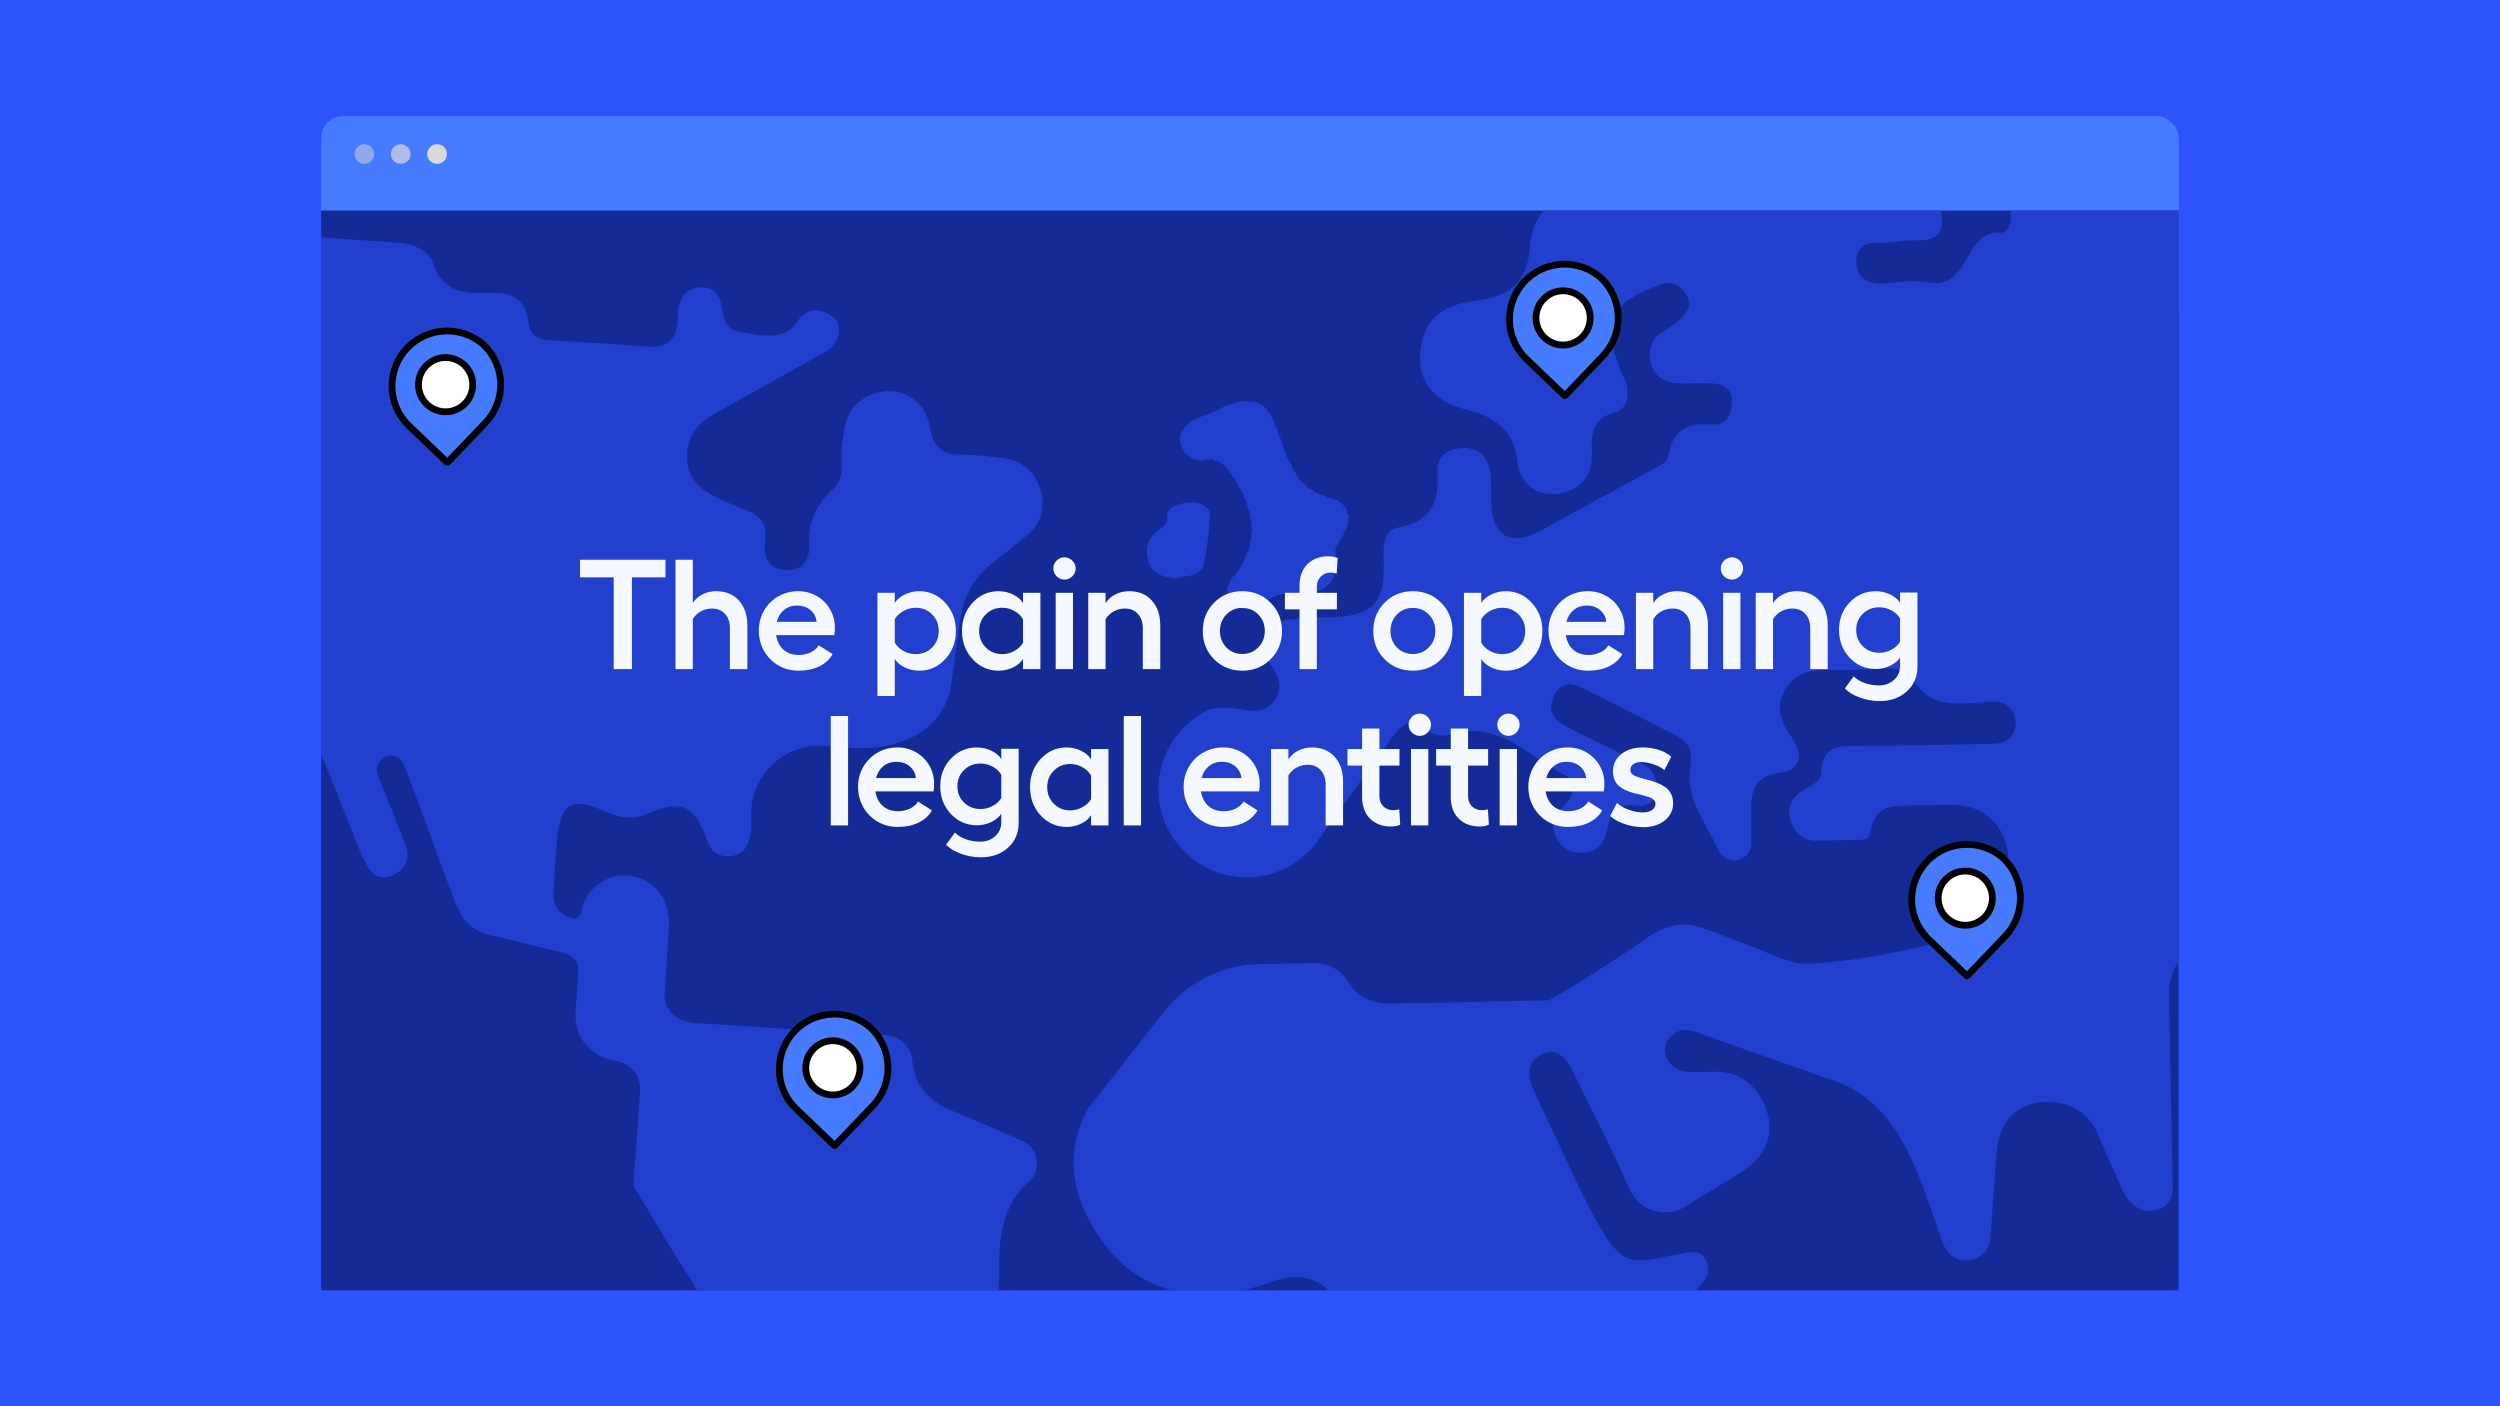
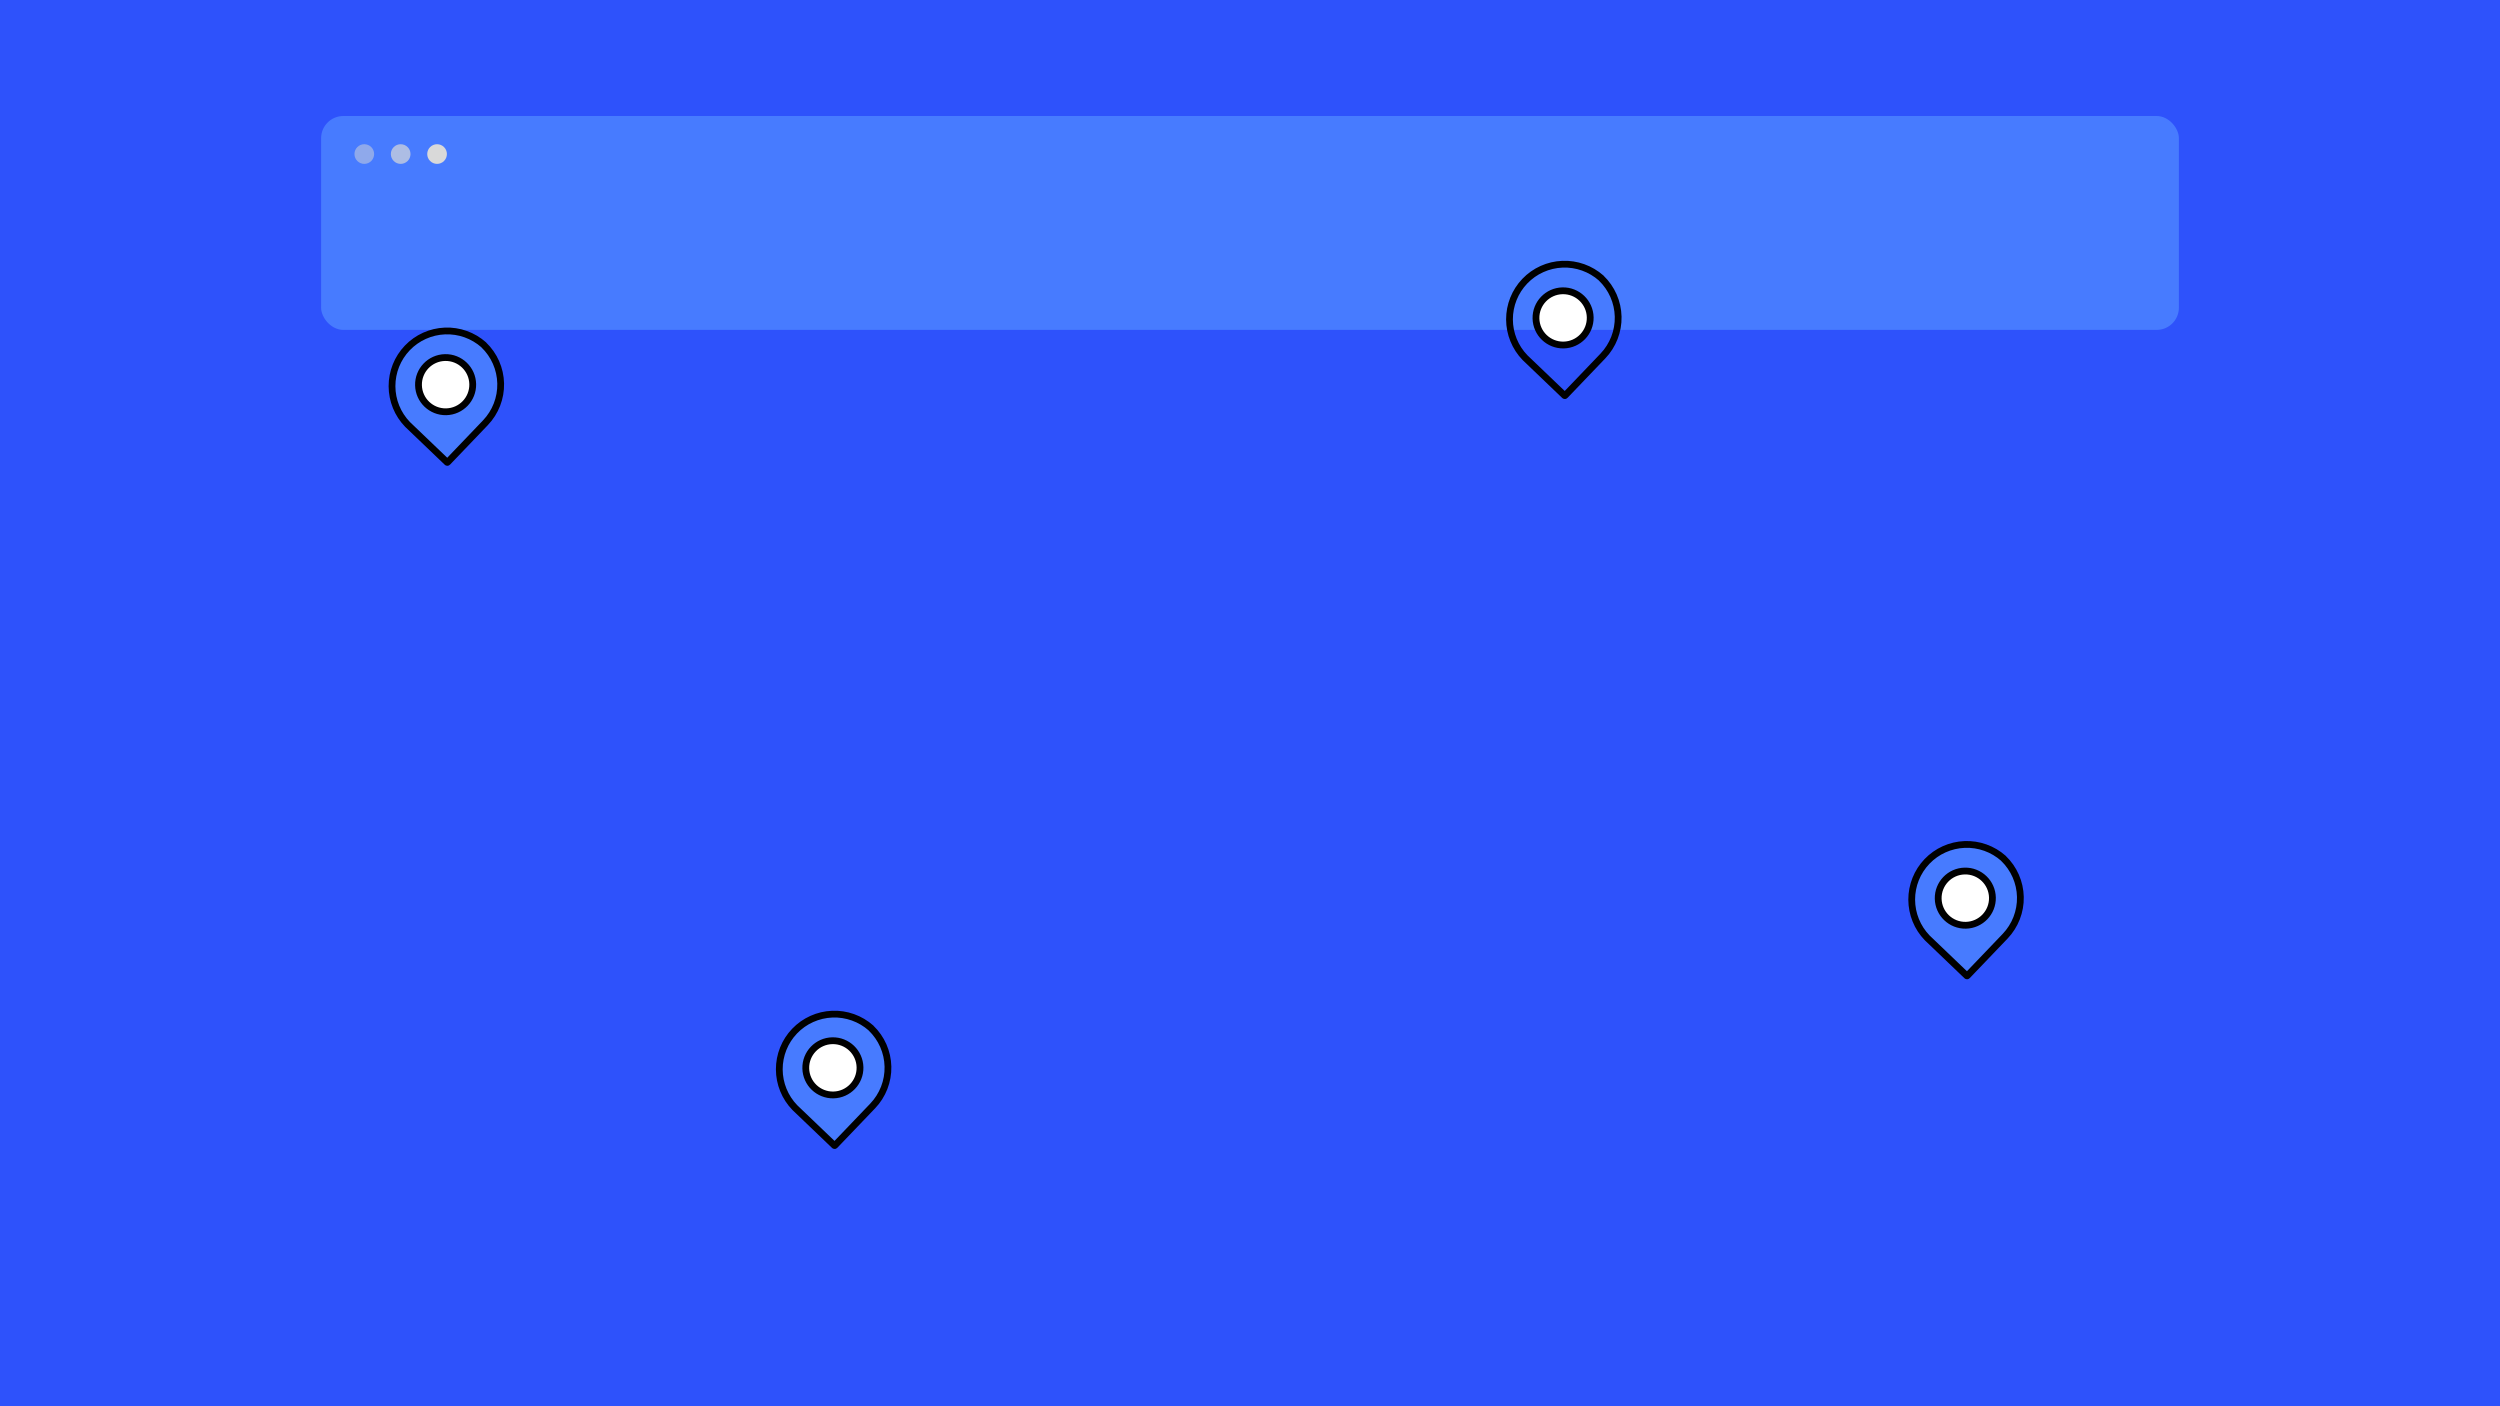
<svg xmlns="http://www.w3.org/2000/svg" width="1920" height="1080" viewBox="0 0 1920 1080" fill="none">
  <rect width="1920" height="1080" fill="#2E52FB" />
  <rect x="246.616" y="89.09" width="1426.77" height="164.268" rx="17.069" fill="#477BFF" />
  <ellipse opacity="0.5" cx="279.778" cy="118.308" rx="7.553" ry="7.554" fill="#D9D9D9" />
  <ellipse opacity="0.7" cx="307.724" cy="118.308" rx="7.553" ry="7.554" fill="#D9D9D9" />
  <ellipse cx="335.67" cy="118.308" rx="7.553" ry="7.554" fill="#D9D9D9" />
  <g clip-path="url(#clip0_9983_6406)">
    <rect width="1426.49" height="829.245" transform="translate(246.616 161.664)" fill="#132A97" />
    <path d="M786.505 876.711C786.387 876.658 786.308 876.593 786.216 876.553C785.521 876.265 784.825 875.976 784.143 875.674C783.985 875.609 783.828 875.582 783.657 875.517C766.572 868.26 749.696 860.505 732.493 853.589C715.421 846.739 703.243 835.953 700.986 817.056C700.973 816.768 700.881 816.531 700.842 816.269C700.789 805.154 692.155 795.811 680.883 795.09L535.578 785.746C515.619 784.46 511.105 772.965 510.239 765.879L513.874 709.308L513.742 705.096C513.637 704.689 513.48 704.361 513.375 703.981C512.246 687.236 499.032 673.484 481.842 672.382C468.273 671.516 456.148 678.786 450.007 689.94C449.167 691.042 448.485 692.249 448.13 693.666C448.012 694.113 447.92 694.506 447.815 694.913C447.238 696.54 446.805 698.22 446.464 699.965C444.85 704.965 442.461 707.156 434.509 703.259C423.88 698.023 424.838 689.402 425.35 680.452C426.006 668.799 426.675 657.12 427.764 645.468C430.467 616.585 439.207 611.468 465.649 623.553C476.383 628.461 486.75 629.642 497.825 624.8C523.335 613.62 533.807 618.554 543.346 646.006C545.827 653.105 550.196 657.16 557.965 657.553C566.376 657.987 572.268 654.207 574.827 646.583C576.586 641.374 577.557 635.468 577.084 630.049C577.058 629.786 577.045 629.537 577.019 629.275C574.473 596.994 601.662 570.211 633.917 572.861L648.195 574.042C687.168 577.257 720.145 565.093 729.737 530.857L737.703 474.247C739.947 458.316 748.161 443.829 760.693 433.725L789.694 410.34C800.401 400.958 803.039 388.137 798.866 375.422C794.719 362.654 785.022 353.809 770.902 351.972C759.893 350.542 748.738 349.137 737.65 349.151C722.69 349.151 716.523 342.563 714.082 327.722C709.975 302.855 684.019 293 662.669 306.463C648.864 315.177 648.509 329.27 646.541 342.996C644.993 353.783 649.415 366.643 640.413 374.91C627.304 386.943 620.388 400.367 621.346 418.384C621.963 429.801 616.78 438.409 603.841 437.792C589.918 437.136 585.863 427.045 587.608 415.458C589.616 402.1 583.554 395.656 572.308 391.483C566.035 389.148 559.881 386.458 553.818 383.636C540.263 377.364 528.426 369.95 527.691 352.444C526.917 334.034 537.048 323.942 551.902 315.912C578.816 301.346 605.258 285.927 632.12 271.256C639.731 267.083 644.389 260.981 644.35 252.885C644.31 245.484 638.261 241.101 631.464 239.106C622.671 236.534 616.228 240.681 611.649 247.846C602.135 262.7 583.239 256.979 568.345 254.984C557.899 253.593 555.419 245.077 554.172 235.366C553.031 226.272 547.152 219.764 537.048 220.708C527.613 221.601 522.285 227.847 520.96 237.19C520.487 240.497 520.828 243.883 520.527 247.216C519.28 260.679 512.207 267.214 498.337 266.23C472.787 264.419 447.238 262.595 421.662 261.401C412.818 260.981 406.939 256.467 406.178 249C404.17 229.527 393.502 224.356 375.458 224.908C357.887 225.459 340.343 225.301 332.758 202.468C329.176 191.642 316.329 186.905 303.653 186.144C275.387 184.477 247.134 182.299 218.869 180.318C196.403 178.966 173.924 177.601 151.433 176.25C132.064 175.095 112.669 174.216 93.34 172.667C79.168 171.526 64.877 173.507 57.791 185.908C49.957 199.621 40.968 204.03 25.759 202.691C15.589 201.786 7.349 207.875 7.716 219.934C8.057 230.616 14.71 235.524 24.88 236.363C31.533 236.915 38.435 236.587 44.761 238.371C53.907 240.956 61.242 246.625 58.644 257.609C56.282 267.582 48.395 273.027 38.698 271.348C22.794 268.579 6.85 271.374 -8.95 269.235C-9.422 277.174 -9.881 285.126 -10.354 293.065C-4.829 293.407 0.695 293.643 6.207 294.115C17.269 295.047 23.017 301.818 20.917 312.08C19.093 320.885 13.713 328.417 2.178 326.921C-2.716 326.291 -7.782 326.724 -12.755 326.685C-13.149 334.401 -13.529 342.104 -13.936 349.82C-6.784 363.756 4.383 362.601 15.917 357.09C48.592 341.5 81.044 325.465 113.64 309.718C140.029 296.963 166.943 303.747 193.437 308.917C203.384 310.846 208.121 320.832 210.864 329.887C221.519 364.911 231.781 400.079 241.557 435.365C244.654 446.558 239.103 456.492 231.899 464.444C217.241 480.611 214.446 498.326 222.372 518.194C240.481 563.623 258.616 609.066 276.791 654.457C278.038 657.553 279.875 660.401 281.292 663.419C285.911 673.314 293.509 676.778 303.088 671.542C311.683 666.844 315.318 658.839 311.552 649.063C305.149 632.463 298.469 615.982 291.737 599.5C291.147 598.056 290.465 596.587 290.005 595.143C289.323 593.319 289.087 591.312 289.493 589.199C290.451 584.317 294.769 580.604 299.729 580.42C304.965 580.236 309.256 583.674 310.594 588.307C310.594 588.333 310.621 588.346 310.621 588.372C321.827 617.412 337.692 661.516 348.689 690.648C353.938 704.545 360.013 714.439 377.676 718.441C395.824 722.562 408.96 726.341 424.733 729.805C434.378 731.905 443.813 733.69 444.18 744.49L442.028 778.044C440.834 796.533 454.455 812.529 472.682 814.576L472.63 814.642C472.63 814.642 492.615 817.332 491.539 838.433C489.886 862.421 488.167 886.422 486.448 910.409C501 934.502 514.963 958.975 530.382 982.504C537.651 993.592 540.722 1004.52 538.767 1017.33C529.739 1077.06 521.288 1136.92 511.42 1196.53C509.084 1210.52 509.136 1223.01 513.952 1236.33C524.148 1258.22 540.355 1268.94 563.909 1291.33L570.733 1297.94C570.799 1298.01 570.864 1298.07 570.943 1298.12L597.857 1324.21C603.71 1329.88 613.066 1329.74 618.735 1323.88C624.404 1318.03 624.259 1308.67 618.394 1303.01L584.774 1270.44C574.643 1260.34 571.389 1251.41 584.288 1240.74C592.031 1234.11 588.133 1223.61 581.113 1216C572.793 1206.99 574.84 1197.93 581.611 1189C589.052 1179.18 596.886 1169.63 603.605 1159.33C612.777 1145.27 622.435 1135.69 641.975 1139.25C656.567 1141.9 662.931 1130.59 654.388 1118.37C644.822 1104.7 651.226 1099.79 663.259 1095.61C672.681 1092.33 680.594 1088.87 691.367 1084.39C713.019 1076.11 714.069 1070.1 715.04 1053.39C716.864 1022.17 718.255 1021.24 749.342 1012.21C759.512 1009.26 765.443 1002.94 766.611 992.398C767.123 987.74 767.74 983.029 767.543 978.37C766.467 951.469 769.971 926.852 788.093 909.281C789.47 908.336 790.704 907.207 791.806 905.935C794.418 902.903 796.097 899.045 796.373 894.741C796.871 887.078 792.764 880.241 786.465 876.763L786.505 876.711Z" fill="#2240CD" />
    <path d="M2211.26 251.203C2162.95 252.135 2185.66 215.996 2172.13 204.488C2170.62 203.215 2169.16 202.007 2167.74 200.813C2154.04 192.048 2134.36 195.328 2119.2 195.617C2104.06 195.906 2091.18 194.515 2082.45 203.582C2073.71 212.65 2031.82 210.485 2019.96 210.721C2008.11 210.944 1980.43 211.482 1956.71 211.941C1933 212.4 1916.49 212.059 1918.13 193.557C1919.73 175.067 1899.8 166.236 1888.6 167.102C1876.66 168.02 1866.49 173.755 1858.79 180.303C1857.44 181.615 1856.01 182.875 1854.51 184.082C1854.42 184.174 1854.35 184.24 1854.35 184.24V184.214C1849.8 187.901 1844.75 191.208 1839.99 194.698C1833.28 199.606 1825.5 198.412 1819.79 191.313C1813.92 184.004 1815.59 177.036 1821.48 170.907C1826.73 165.475 1832.72 160.751 1838.21 155.541C1856.68 138.009 1856.47 131.566 1836.98 114.074C1822.17 114.704 1807.32 115.321 1792.51 115.924C1787.69 119.415 1786.67 124.848 1784.65 130.005C1773.53 158.454 1740.07 164.451 1719.43 141.946C1699.04 119.691 1689.55 121.029 1676.22 148.534C1672.9 155.37 1667.35 156.289 1660.92 156.512C1641.04 157.181 1621.16 157.588 1601.32 158.861C1593.46 159.36 1588.51 155.672 1583.15 151.079C1565.11 135.582 1548.94 140.752 1544.32 163.336C1544.04 164.674 1544.21 166.091 1544.26 167.469C1544.43 173.033 1540.78 179.056 1536.98 178.702C1507.82 176.051 1513.32 222.439 1481.8 216.823C1470.52 214.815 1458.44 217.033 1446.75 217.689C1434.49 218.371 1425.76 213.595 1425.62 200.853C1425.48 188.386 1434.32 185.736 1445.57 186.379C1453.7 186.851 1461.97 184.476 1470.16 184.62C1481.6 184.843 1491.61 183.78 1491.45 169.11C1491.28 152.851 1479.36 153.231 1467.93 153.441C1439.69 153.979 1411.46 154.701 1383.23 155.095C1355.14 155.475 1349.58 151.119 1341.12 123.378C1301.89 124.323 1262.64 125.255 1223.42 126.199C1216.37 134.716 1207.66 141.316 1199.1 148.232C1186.14 158.743 1176.28 170.527 1174.98 189.515C1173.1 216.744 1159.97 227.767 1132.64 231.152C1105.63 234.499 1092.77 246.742 1090.67 271.123C1088.82 292.631 1101.35 308.706 1126 314.572C1148.01 319.821 1162.61 330.161 1165.43 355.107C1167.24 371.182 1179.35 381.142 1196.17 379.226C1213.35 377.284 1223.29 365.723 1222.56 348.283C1221.93 333.127 1222.73 321.408 1240.69 316.514C1249.16 314.204 1251.35 304.585 1249.19 295.649C1248.39 292.342 1246.62 289.245 1245.29 286.057C1229.27 247.319 1236.29 232.425 1276.14 218.292C1283.6 215.655 1288.28 218.358 1292.58 222.872C1297.93 228.515 1298.84 235.601 1293.7 241.624C1289.78 246.23 1284.68 250.232 1279.4 253.198C1268.68 259.221 1264.78 268.459 1267.97 279.39C1271.27 290.715 1280.79 294.862 1292.36 294.481C1299.96 294.232 1307.57 294.061 1315.14 294.455C1324.85 294.98 1331.15 300.124 1330.11 310.254C1329.22 318.876 1325.42 327.051 1314.7 326.041C1296.1 324.295 1284.28 330.266 1281.29 350.304C1280.47 355.684 1273.85 357.928 1268.92 360.618C1239.88 376.431 1210.98 392.506 1181.9 408.266C1160.82 419.682 1146.62 411.796 1145.31 388.149C1144.8 379.173 1145.9 369.948 1144.25 361.209C1142.1 349.753 1134.53 343.087 1122.08 344.163C1110.85 345.147 1103.18 351.301 1103.95 362.705C1105.51 385.944 1098.75 400.76 1073.31 405.261C1062.92 407.111 1062.17 419.026 1062.59 429.471C1063.95 464.115 1054.61 473.445 1019.72 474.127C1010.05 474.311 1000.32 474.573 990.743 475.728C971.177 478.077 963.907 493.023 974.93 509.151C981.203 518.349 986.058 527.037 979.169 537.469C978.185 538.965 977.109 540.185 975.993 541.222C969.156 547.534 960.115 545.933 951.074 544.424C941.796 542.888 934.277 543.111 928.28 545.119C925.551 546.405 922.926 547.888 920.407 549.515C900.894 562.218 888.388 584.683 889.74 609.865C891.59 644.613 920.079 672.59 954.853 673.771C977.515 674.546 997.685 664.205 1010.49 647.868C1010.56 647.776 1010.64 647.671 1010.72 647.579C1011.63 646.28 1012.66 644.85 1013.77 643.301C1030.63 619.786 1066.96 569.409 1066.96 569.409C1075.54 557.494 1081.67 550.119 1094.99 560.053C1101.17 564.659 1107.72 566.102 1114.45 564.042C1151.91 552.533 1174.85 582.4 1203.18 595.942C1211.83 600.089 1208.55 611.729 1200.82 619.077C1193.8 625.77 1190.61 633.564 1195.24 643.196C1199.36 651.778 1206.87 655.321 1215.46 654.98C1225.57 654.573 1232.09 647.92 1234.12 638.275C1236.87 625.218 1241.64 616.453 1257.5 618.802C1264.96 619.917 1271.4 615.154 1272.19 607.267C1273.15 597.74 1269.4 589.958 1259.83 585.549C1242.3 577.492 1224.78 569.317 1207.6 560.486C1197.72 555.407 1186.79 549.45 1193.21 535.199C1200.03 520.003 1211.28 526.315 1221.15 531.196C1243.4 542.206 1265.3 553.911 1287.48 565.105C1297.48 570.157 1299.67 576.429 1298.1 588.358C1294.89 612.503 1305.62 624.497 1319.92 652.854H1319.94C1321.98 657.605 1326.73 660.898 1332.2 660.793C1339.43 660.649 1345.18 654.691 1345.03 647.474L1344.97 617.083C1345.82 604.629 1349.9 595.982 1365.89 593.725C1382.41 591.376 1385.77 581.048 1376.33 566.876C1368.62 555.328 1362.83 543.82 1370.52 530.461C1378.33 516.932 1391.09 513.822 1405.96 514.492C1418.97 515.069 1432.06 514.255 1445.05 513.363C1454.65 512.72 1464.76 514.177 1469.34 521.932C1481.74 542.915 1500.63 540.749 1520.06 539.529C1527.44 539.07 1535.59 536.878 1542 542.442C1546.92 546.72 1549.13 552.586 1547.53 559.344C1545.35 568.438 1538.43 571.089 1530.31 571.259C1495.27 571.968 1460.22 572.926 1425.2 572.821C1410.36 572.781 1399.11 574.264 1398.72 593.055C1398.56 600.693 1390.2 603.501 1384.53 607.083C1375.66 612.687 1371.88 620.796 1375.1 630.034C1378.2 638.879 1384.22 645.847 1395.04 645.637L1427.65 645.02C1433.36 644.915 1435.93 643.301 1436.8 637.973C1439.25 622.948 1448.22 619.326 1458.61 618.815H1458.7C1459.82 618.762 1460.95 618.749 1462.09 618.749L1500.81 618.001V618.172C1511.18 618.474 1521.29 620.98 1530.56 630.454C1544.34 644.521 1542.26 660.321 1542.38 676.645C1544.47 695.279 1536.88 710.357 1519.63 715.33C1478.36 727.258 1436.21 736.995 1393.39 739.921C1392.41 739.987 1391.41 740.105 1390.43 740.158C1374.48 741.142 1357.76 731.09 1341.57 725.552C1328.63 721.13 1316.23 714.779 1303.06 711.393C1290.33 708.1 1278.64 711.393 1267.85 718.348C1266.92 718.991 1265.99 719.647 1265.04 720.303C1259.37 724.214 1253.6 728.124 1247.92 731.891C1226.41 746.181 1206.66 758.437 1202.96 760.537C1197.74 763.502 1195.16 764.906 1189.28 768.253C1156.37 768.909 1123.46 769.644 1090.56 770.379C1090.47 770.26 1090.42 770.182 1090.42 770.182L1067.69 770.615C1067.69 770.615 1045.97 771.94 1036.42 755.38C1025.52 736.483 1005.79 739.698 1001.19 739.79L998.879 739.83L983.722 740.118L966.886 740.446C941.337 740.932 917.087 751.771 899.686 770.47L896.038 774.394L836.056 850.714C816.28 885.672 823.471 920.525 845.701 952.085C869.99 986.557 904.633 998.459 945.497 992.817C956.992 991.229 968.251 987.292 979.366 983.605C996.136 978.067 1011.16 980.6 1022.96 993.63C1035.21 1007.16 1034.15 1022.13 1025.48 1037.73C1011.65 1062.63 1013.12 1076.14 1030.4 1096.05C1054.01 1123.28 1056.39 1142.15 1033.99 1169.43C1016.88 1190.3 1016.04 1209.06 1027.81 1232.16C1038.76 1253.65 1068.74 1316.93 1077.55 1339.46C1082.97 1355.66 1098.41 1367.2 1116.39 1366.86C1134.55 1366.5 1149.64 1354.14 1154.26 1337.48C1154.27 1337.48 1154.27 1337.46 1154.27 1337.46C1175.3 1297.01 1211.4 1222.72 1232.06 1182.11C1240.32 1165.91 1238.56 1150.02 1228.14 1135.22C1212.37 1112.82 1212.38 1096.01 1229.75 1075.41C1253.81 1046.89 1278.39 1018.83 1302.89 990.691C1308.44 984.3 1314.56 978.224 1310.64 968.816C1306.59 959.039 1297.2 961.625 1288.91 963.147C1248.83 970.535 1245.95 978.867 1213.22 912.822L1179.02 839.875C1173.62 828.865 1170.99 817.37 1182.82 810.546C1195.41 803.263 1203.09 812.528 1208.34 823.446C1223.91 855.766 1236.83 880.016 1251.31 912.809C1259.32 930.971 1279.88 936.246 1295.62 925.879C1312.32 914.869 1322.49 909.922 1339.21 898.913C1355.28 888.297 1362.78 871.841 1357.15 854.034C1351.57 836.411 1338.68 823.157 1317.54 823.052C1311.31 823.013 1305.09 823.524 1298.88 823.301C1290.96 823.052 1283.69 820.808 1280.18 812.764C1277.45 806.518 1278.48 800.508 1283.56 795.652C1290.01 789.511 1297.44 790.22 1304.76 793.487L1403.43 828.261C1460.18 844.927 1473.27 902.876 1492.33 955.168C1492.43 955.431 1492.54 955.615 1492.65 955.851C1495.33 963.107 1502.31 968.225 1510.46 968.068C1520.77 967.871 1528.97 959.341 1528.77 949.014L1533.21 886.827C1535.07 858.207 1552.04 847.499 1568.71 846.515C1586.54 845.452 1599.12 851.252 1608.57 865.398L1629.46 912.678C1629.46 912.678 1636.04 930.196 1651.09 929.908C1666.13 929.619 1668.78 918.675 1668.65 911.668C1668.52 904.66 1665.88 767.675 1665.88 767.675C1665.88 767.675 1663.29 744.252 1680.23 730.67C1680.34 730.604 1702 716.708 1720.49 734.817C1720.51 734.817 1720.52 734.817 1720.55 734.843C1722.09 736.588 1723.79 737.861 1725.6 738.793C1728.52 740.499 1731.36 741.207 1734.06 741.129C1737.29 741.496 1740.71 741.522 1744.24 741.667C1756.19 742.139 1770.65 736.615 1778.27 749.566C1792.09 785.758 1827.41 811.15 1868.33 810.362C1914.11 809.483 1951.67 776.113 1959.47 732.652C1963.15 726.34 1962.9 716.905 1961.98 699.308C1961.46 689.203 1962.94 681.172 1967.93 672.131C1978.02 653.865 1976.18 632.803 1960.15 621.242C1943.05 608.92 1948.02 600.05 1956.39 587.964C1959.66 583.24 1962.34 578.385 1959.23 572.703C1956.29 567.283 1951.15 568.385 1946.42 569.317C1938.06 570.97 1929.07 577.466 1922.3 567.073C1921.12 565.236 1922.95 558.767 1924.72 558.124C1935.12 554.331 1944.95 544.975 1957.27 554.423C1966.43 561.457 1975.28 569.763 1988.12 569.54C2000.7 564.501 2006.36 569.068 2006.35 582.308C2006.33 591.271 2005.76 600.43 2007.38 609.143C2009.65 621.374 2018.8 625.468 2030.59 624.877C2042.54 624.274 2042.96 616.833 2041.95 607.438C2041.55 603.698 2043.37 599.302 2045.26 595.785C2052.07 583.161 2049.75 573.464 2037.1 566.43C2024.64 559.501 2019.36 552.875 2036.11 543.925C2045.75 538.781 2053.99 531.065 2063.17 525.003C2087.33 509.098 2107.37 491.593 2099.39 457.855C2097.7 450.717 2097.84 439.143 2108.96 438.067C2118.77 437.122 2119.91 447.646 2121.42 454.535C2124.87 470.361 2134.66 478.261 2149.44 473.707C2164.96 468.917 2163.53 454.863 2159.18 442.463C2154.37 428.828 2148.53 415.548 2142.6 402.347C2131.19 376.929 2124.09 374.908 2100.66 389.75C2081.27 402.046 2062.5 400.589 2048.16 385.708C2033.84 370.84 2031.99 350.894 2043.46 332.615C2051.36 319.991 2063.03 314.02 2077.82 313.824C2093.59 313.627 2109.36 313.128 2125.14 313.167C2143.38 313.22 2161.22 314.112 2167.68 290.61C2170.03 282.067 2178.83 282.317 2184.36 288.169C2192.53 296.856 2200.67 301.279 2210.43 298.103C2212.39 297.092 2214.32 296.24 2216.21 295.465C2217.03 294.98 2217.87 294.442 2218.72 293.838C2220.29 292.749 2222.1 292.25 2223.97 292.29H2224.01C2235.74 287.146 2259.67 250.259 2211.32 251.19L2211.26 251.203Z" fill="#2240CD" />
    <path d="M927.308 352.956C927.833 352.89 928.384 353.126 928.883 353.1C929.421 353.074 929.946 352.733 930.445 352.746C930.983 352.759 931.494 352.995 931.993 353.061C932.518 353.126 932.925 353.717 933.423 353.835C933.922 353.953 934.473 353.874 934.946 354.045C935.418 354.215 936.022 354.189 936.481 354.412C936.94 354.635 937.229 355.173 937.662 355.462C938.095 355.751 938.357 356.21 938.764 356.525C939.171 356.84 939.84 356.827 940.221 357.181C940.601 357.535 940.798 358.047 941.153 358.428C941.507 358.808 941.953 359.071 942.294 359.477C942.635 359.884 942.557 360.553 942.872 360.973C943.187 361.393 943.934 361.459 944.236 361.879C944.538 362.299 944.472 362.955 944.761 363.388C945.05 363.821 945.798 363.939 946.073 364.372C946.349 364.805 946.087 365.579 946.362 366.026C946.638 366.472 947.609 366.459 947.884 366.892C948.16 367.325 948.121 367.955 948.396 368.401C948.672 368.834 948.842 369.332 949.105 369.765C949.367 370.198 949.787 370.54 950.05 370.973C950.312 371.406 950.273 372.022 950.535 372.455C950.798 372.889 950.968 373.374 951.217 373.82C951.467 374.266 952.057 374.529 952.293 374.975C952.53 375.421 952.832 375.854 953.068 376.3C953.304 376.747 953.711 377.127 953.947 377.573C954.183 378.019 954.209 378.584 954.419 379.043C954.629 379.502 954.865 379.962 955.075 380.421C955.285 380.88 955.233 381.471 955.43 381.943C955.627 382.415 956.099 382.77 956.296 383.229C956.493 383.688 956.847 384.108 957.044 384.581C957.241 385.053 957.49 385.512 957.674 385.985C957.857 386.457 957.359 387.192 957.529 387.664C957.7 388.137 958.067 388.557 958.225 389.029C958.382 389.502 958.172 390.105 958.317 390.591C958.461 391.076 959.432 391.326 959.563 391.811C959.695 392.297 959.695 392.835 959.813 393.333C959.931 393.832 959.655 394.422 959.76 394.908C959.865 395.393 960.219 395.853 960.324 396.351C960.429 396.85 960.036 397.441 960.128 397.939C960.219 398.438 960.862 398.845 960.928 399.356C960.994 399.868 960.994 400.38 961.046 400.879C961.099 401.377 961.046 401.902 961.099 402.401C961.151 402.899 960.967 403.424 960.994 403.936C961.02 404.448 961.427 404.933 961.44 405.445C961.453 405.957 961.663 406.469 961.663 406.981C961.663 407.492 961.322 407.991 961.309 408.503C961.295 409.015 961.085 409.513 961.046 410.012C961.007 410.51 961.046 411.022 960.98 411.534C960.915 412.046 960.679 412.518 960.613 413.017C960.547 413.516 960.639 414.04 960.561 414.539C960.482 415.038 960.403 415.536 960.311 416.035C960.219 416.534 959.852 416.967 959.734 417.465C959.616 417.964 960.167 418.607 960.049 419.106C959.931 419.604 959.419 419.985 959.275 420.484C959.13 420.982 959.419 421.586 959.261 422.071C959.104 422.557 958.448 422.872 958.277 423.357C958.107 423.843 957.647 424.197 957.464 424.67C957.28 425.142 957.569 425.798 957.372 426.271C957.175 426.743 956.729 427.097 956.519 427.557C956.309 428.016 956.112 428.475 955.889 428.934C955.666 429.394 955.312 429.774 955.089 430.233C954.865 430.693 955.194 431.428 954.957 431.887C954.721 432.346 954.091 432.569 953.842 433.002C953.593 433.435 953.632 434.052 953.369 434.498C953.107 434.944 952.897 435.404 952.622 435.837C952.346 436.27 952.136 436.729 951.847 437.162C951.559 437.595 951.231 437.976 950.942 438.396C950.653 438.816 950.456 439.301 950.154 439.708C949.853 440.115 949.354 440.39 949.052 440.797C948.75 441.204 948.383 441.558 948.068 441.965C947.753 442.372 947.254 442.608 946.926 443.015C946.598 443.422 946.021 443.579 945.693 443.973C945.352 444.379 945.693 445.298 945.417 445.705C945.115 446.138 944.604 446.387 944.354 446.82C944.105 447.279 944.184 447.857 944 448.329C943.816 448.802 943.357 449.169 943.213 449.642C943.068 450.114 942.425 450.547 942.347 451.046C942.268 451.544 942.648 452.135 942.635 452.647C942.622 453.158 942.412 453.696 942.465 454.208C942.517 454.72 943.016 455.153 943.134 455.652C943.252 456.15 943.134 456.715 943.305 457.2C943.475 457.686 944.066 457.974 944.289 458.434C944.512 458.893 944.249 459.615 944.525 460.061C944.801 460.507 945.05 460.966 945.365 461.386C945.68 461.806 946.598 461.675 946.953 462.055C947.307 462.436 947.307 463.118 947.674 463.473C948.042 463.827 948.54 464.024 948.934 464.352C949.328 464.68 949.525 465.283 949.931 465.572C950.338 465.861 951.152 465.52 951.598 465.769C952.044 466.018 952.254 466.714 952.713 466.911C953.173 467.107 953.645 467.344 954.131 467.514C954.616 467.685 955.089 467.934 955.574 468.052C956.06 468.17 956.637 467.921 957.149 468C957.661 468.079 958.159 467.974 958.658 468C959.157 468.026 959.642 468.026 960.154 468C960.666 467.974 961.177 468.17 961.676 468.092C962.175 468.013 962.686 467.987 963.185 467.869C963.684 467.75 964.091 467.383 964.563 467.199C965.035 467.016 965.652 467.186 966.111 466.963C966.571 466.74 966.977 466.412 967.41 466.136C967.844 465.861 968.25 465.546 968.644 465.231C969.038 464.916 969.208 464.352 969.576 463.997C969.956 463.63 970.678 463.643 971.058 463.289C971.439 462.935 971.413 462.082 971.806 461.754C972.2 461.425 972.712 461.189 973.132 460.874C973.552 460.559 974.221 460.586 974.641 460.297C975.061 460.008 975.455 459.628 975.888 459.352C976.321 459.077 976.845 458.932 977.305 458.696C977.764 458.46 978.302 458.381 978.774 458.171C979.247 457.961 979.562 457.344 980.047 457.161C980.533 456.977 981.163 457.239 981.661 457.095C982.16 456.951 982.567 456.413 983.079 456.321C983.59 456.229 984.115 456.111 984.627 456.045C985.139 455.98 985.677 456.098 986.202 456.071C986.727 456.045 987.238 456.203 987.763 456.229C988.275 456.242 988.787 456.19 989.299 456.203C989.81 456.216 990.322 456.295 990.834 456.308C991.346 456.321 991.858 456.675 992.369 456.675C992.881 456.675 993.393 455.94 993.905 455.94C994.416 455.94 994.928 456.216 995.44 456.216C995.952 456.216 996.477 456.557 996.975 456.544C997.474 456.531 998.012 456.623 998.511 456.61C999.009 456.596 999.534 456.413 1000.05 456.386C1000.56 456.36 1001.06 456.098 1001.57 456.058C1002.08 456.019 1002.58 455.835 1003.08 455.783C1003.58 455.73 1004.09 455.586 1004.59 455.534C1005.08 455.481 1005.64 455.612 1006.13 455.534C1006.63 455.455 1007.17 455.507 1007.67 455.415C1008.17 455.324 1008.71 455.31 1009.21 455.205C1009.7 455.1 1010.11 454.562 1010.6 454.431C1011.08 454.3 1011.62 454.274 1012.09 454.116C1012.56 453.959 1012.92 453.408 1013.39 453.224C1013.86 453.04 1014.31 452.817 1014.77 452.607C1015.23 452.397 1015.94 452.66 1016.38 452.423C1016.83 452.187 1017.22 451.82 1017.64 451.544C1018.06 451.269 1018.26 450.678 1018.67 450.363C1019.07 450.048 1019.56 449.865 1019.93 449.523C1020.29 449.182 1020.74 448.92 1021.09 448.539C1021.45 448.159 1021.99 447.949 1022.3 447.542C1022.62 447.135 1022.62 446.518 1022.89 446.085C1023.17 445.652 1023.08 445.049 1023.31 444.589C1023.55 444.13 1024.49 444.038 1024.69 443.553C1024.89 443.067 1024.41 442.372 1024.58 441.873C1024.76 441.374 1024.91 440.941 1025.06 440.443C1025.2 439.944 1025.77 439.59 1025.88 439.078C1026 438.566 1025.49 437.989 1025.57 437.464C1025.65 436.939 1026.17 436.532 1026.23 436.02C1026.28 435.509 1026.11 434.997 1026.15 434.485C1026.19 433.973 1026.84 433.514 1026.87 432.989C1026.89 432.464 1026.04 431.966 1026.04 431.441C1026.04 430.916 1026.13 430.443 1026.12 429.919C1026.11 429.394 1026.2 428.908 1026.17 428.383C1026.15 427.858 1026.13 427.373 1026.09 426.861C1026.05 426.349 1025.94 425.864 1025.88 425.339C1025.83 424.814 1025.67 424.341 1025.62 423.83C1025.56 423.318 1025.65 422.727 1025.7 422.203C1025.75 421.678 1026 421.179 1026.15 420.667C1026.28 420.182 1026.61 419.736 1026.8 419.237C1027 418.738 1027.55 418.476 1027.79 417.99C1028.02 417.505 1028.26 417.098 1028.52 416.639C1028.78 416.179 1028.69 415.549 1028.97 415.09C1029.24 414.631 1029.62 414.277 1029.9 413.83C1030.17 413.384 1030.35 412.886 1030.62 412.439C1030.9 411.993 1031.46 411.731 1031.72 411.285C1031.99 410.839 1031.63 410.012 1031.88 409.566C1032.13 409.12 1032.38 408.66 1032.62 408.201C1032.85 407.742 1033.55 407.492 1033.76 407.02C1033.97 406.548 1033.93 405.957 1034.1 405.471C1034.27 404.973 1034.39 404.487 1034.52 403.989C1034.65 403.49 1035.03 403.044 1035.14 402.545C1035.24 402.047 1035.29 401.509 1035.36 401.01C1035.42 400.511 1035.1 399.947 1035.14 399.448C1035.17 398.95 1035.69 398.425 1035.67 397.926C1035.66 397.427 1035.84 396.85 1035.79 396.351C1035.74 395.853 1035.46 395.328 1035.36 394.829C1035.25 394.331 1034.43 394.002 1034.28 393.517C1034.14 393.031 1034.61 392.323 1034.43 391.85C1034.24 391.378 1034.05 390.866 1033.8 390.42C1033.55 389.974 1033.23 389.541 1032.94 389.108C1032.66 388.675 1032.04 388.504 1031.71 388.111C1031.38 387.717 1031.22 387.179 1030.86 386.825C1030.49 386.47 1030.11 386.116 1029.7 385.801C1029.3 385.486 1028.61 385.604 1028.17 385.329C1027.72 385.053 1027.75 384.016 1027.29 383.78C1026.83 383.544 1026.07 383.977 1025.58 383.78C1025.1 383.583 1024.61 383.557 1024.11 383.4C1023.61 383.242 1023.17 383.085 1022.67 382.967C1022.17 382.848 1021.75 382.363 1021.26 382.232C1020.78 382.1 1020.15 382.415 1019.66 382.271C1019.18 382.127 1018.77 381.628 1018.3 381.471C1017.83 381.313 1017.46 380.736 1016.99 380.578C1016.51 380.421 1015.91 380.526 1015.44 380.355C1014.97 380.185 1014.36 380.276 1013.89 380.08C1013.42 379.883 1013.1 379.319 1012.64 379.109C1012.18 378.899 1011.65 378.807 1011.2 378.584C1010.75 378.361 1010.18 378.295 1009.74 378.046C1009.31 377.796 1009.03 377.219 1008.6 376.956C1008.17 376.694 1007.84 376.248 1007.42 375.972C1007 375.697 1006.19 375.959 1005.77 375.657C1005.35 375.356 1005.1 374.831 1004.69 374.516C1004.28 374.201 1003.77 374.017 1003.38 373.689C1002.99 373.361 1003.09 372.469 1002.71 372.127C1002.33 371.786 1001.62 371.799 1001.25 371.445C1000.89 371.091 1000.44 370.802 1000.09 370.435C999.731 370.067 999.547 369.529 999.219 369.149C998.891 368.768 998.183 368.676 997.868 368.283C997.553 367.889 997.789 367.036 997.474 366.629C997.159 366.222 996.529 366.065 996.227 365.645C995.926 365.225 995.716 364.753 995.44 364.333C995.164 363.913 994.994 363.414 994.718 362.981C994.443 362.548 993.865 362.299 993.603 361.866C993.34 361.433 993.537 360.724 993.288 360.278C993.039 359.832 992.619 359.491 992.369 359.044C992.12 358.598 992.238 357.968 992.002 357.509C991.766 357.05 991.516 356.617 991.293 356.157C991.07 355.698 990.742 355.291 990.532 354.832C990.322 354.373 989.837 354.032 989.627 353.559C989.417 353.087 989.154 352.654 988.957 352.181C988.761 351.709 988.341 351.342 988.144 350.869C987.947 350.397 987.855 349.885 987.671 349.413C987.488 348.94 987.776 348.271 987.593 347.798C987.409 347.326 986.753 347.024 986.569 346.552C986.385 346.079 986.136 345.62 985.952 345.148C985.769 344.675 985.638 344.177 985.467 343.691C985.296 343.206 985.257 342.681 985.086 342.195C984.916 341.71 985.086 341.119 984.903 340.634C984.719 340.148 984.47 339.702 984.312 339.216C984.155 338.731 983.59 338.39 983.42 337.904C983.249 337.419 983.695 336.723 983.525 336.238C983.354 335.752 982.869 335.385 982.698 334.899C982.527 334.414 981.976 334.072 981.806 333.587C981.635 333.101 981.412 332.642 981.241 332.17C981.071 331.697 981.491 330.989 981.307 330.516C981.123 330.044 980.677 329.663 980.493 329.191C980.31 328.718 980.244 328.194 980.061 327.721C979.877 327.249 979.168 326.973 978.984 326.514C978.801 326.055 979.142 325.359 978.958 324.887C978.774 324.414 978.263 324.073 978.066 323.614C977.869 323.155 978.105 322.485 977.895 322.026C977.685 321.567 977.042 321.304 976.832 320.858C976.622 320.412 976.203 320.045 975.966 319.612C975.73 319.178 976.137 318.352 975.888 317.932C975.638 317.512 974.72 317.459 974.444 317.04C974.169 316.62 973.814 316.278 973.525 315.872C973.237 315.465 973.525 314.586 973.197 314.205C972.869 313.825 972.371 313.575 972.016 313.221C971.662 312.867 971.177 312.644 970.796 312.315C970.416 311.987 970.153 311.502 969.733 311.213C969.313 310.925 968.697 310.977 968.25 310.728C967.804 310.478 967.489 310.032 967.03 309.822C966.571 309.612 966.138 309.363 965.652 309.192C965.167 309.022 964.642 309.087 964.143 308.956C963.644 308.825 963.251 308.339 962.752 308.248C962.253 308.156 961.689 308.602 961.177 308.549C960.692 308.484 960.206 308.497 959.681 308.457C959.156 308.418 958.71 308.195 958.185 308.195C957.66 308.195 957.175 307.749 956.65 307.762C956.243 307.801 955.784 308.536 955.246 308.536C954.8 308.536 954.314 307.985 953.816 307.998C953.356 307.998 952.897 308.431 952.412 308.484C951.926 308.536 951.506 308.602 951.034 308.694C950.561 308.786 950.194 309.009 949.748 309.179C949.262 309.363 948.619 309.114 948.134 309.31C947.648 309.507 947.32 310.058 946.848 310.242C946.375 310.426 945.864 310.531 945.378 310.728C944.892 310.925 944.328 310.885 943.856 311.082C943.383 311.279 942.977 311.646 942.504 311.843C942.032 312.04 941.415 311.909 940.943 312.106C940.47 312.302 939.932 312.342 939.447 312.552C938.961 312.762 938.594 313.182 938.121 313.378C937.649 313.575 937.176 313.772 936.691 313.982C936.205 314.192 935.864 314.651 935.392 314.861C934.919 315.071 934.263 314.835 933.791 315.045C933.318 315.255 933.148 316.173 932.675 316.37C932.203 316.567 931.35 315.898 930.878 316.108C930.405 316.318 930.287 317.354 929.815 317.551C929.342 317.748 928.673 317.486 928.201 317.696C927.728 317.906 927.335 318.286 926.862 318.483C926.39 318.68 925.931 318.929 925.458 319.126C924.986 319.323 924.356 319.152 923.883 319.349C923.411 319.546 922.978 319.861 922.506 320.058C922.033 320.255 921.508 320.333 921.023 320.53C920.563 320.727 920.196 321.147 919.737 321.344C919.277 321.541 918.792 321.698 918.346 321.908C917.9 322.118 917.453 322.38 917.02 322.603C916.587 322.827 915.918 322.695 915.485 322.945C915.052 323.194 914.947 324.021 914.54 324.283C914.134 324.546 913.517 324.559 913.11 324.847C912.703 325.136 912.519 325.727 912.139 326.042C911.758 326.356 911.207 326.501 910.853 326.842C910.499 327.183 910.184 327.59 909.856 327.957C909.528 328.325 909.423 328.876 909.121 329.27C908.819 329.663 908.74 330.162 908.491 330.595C908.242 331.028 907.52 331.199 907.323 331.658C907.126 332.117 907.231 332.668 907.087 333.154C906.942 333.639 906.667 334.059 906.575 334.558C906.483 335.057 906.129 335.516 906.103 336.028C906.076 336.539 906.286 337.038 906.326 337.55C906.352 338.035 906.365 338.547 906.444 339.059C906.509 339.544 906.654 340.03 906.772 340.529C906.89 341.027 906.916 341.539 907.061 341.998C907.205 342.458 907.389 342.956 907.559 343.416C907.73 343.875 908.058 344.295 908.281 344.741C908.504 345.187 908.845 345.568 909.108 345.988C909.37 346.408 909.213 347.142 909.514 347.536C909.816 347.93 910.367 348.166 910.695 348.52C911.023 348.875 911.47 349.163 911.837 349.491C912.204 349.819 912.887 349.741 913.281 350.029C913.674 350.318 913.714 351.171 914.147 351.407C914.58 351.643 914.973 352.024 915.433 352.221C915.892 352.418 916.43 352.457 916.902 352.628C917.375 352.798 917.873 352.89 918.359 353.008C918.844 353.126 919.33 353.244 919.829 353.323C920.327 353.402 920.826 353.402 921.325 353.454C921.823 353.507 922.309 353.612 922.821 353.638C923.332 353.664 923.818 353.454 924.316 353.441C924.815 353.428 925.288 353.126 925.786 353.087C926.285 353.047 926.757 352.969 927.256 352.903L927.308 352.956Z" fill="#2240CD" />
    <path d="M904.554 444.065C910.499 441.992 918.175 443.12 923.201 436.874C925.616 433.882 930.55 395.735 928.739 392.31C928.306 391.51 927.663 390.801 927.007 390.171C921.141 384.647 914.107 385.303 907.179 386.904C901.654 388.177 895.946 390.263 896.432 397.494C896.812 402.913 893.046 404.672 889.7 407.073C880.777 413.451 879.084 422.505 882.286 431.993C885.619 441.9 894.765 443.514 904.554 444.065Z" fill="#2240CD" />
    <path d="M511.099 429.895V443.371H485.318V513.918H471.314V443.371H445.474V429.895H511.099ZM549.949 454.035C557.332 454.035 563.172 456.418 567.469 461.184C571.805 465.949 573.973 472.375 573.973 480.461V513.918H560.555V482.57C560.555 477.844 559.305 474.133 556.805 471.438C554.305 468.703 550.946 467.336 546.727 467.336C543.758 467.336 540.926 468.078 538.231 469.562C535.535 471.047 533.485 473.039 532.078 475.539V513.918H518.778V429.895H532.078V463.176C533.797 460.363 536.258 458.137 539.461 456.496C542.703 454.855 546.199 454.035 549.949 454.035ZM641.182 481.984C641.182 484.25 641.026 486.184 640.714 487.785H596.065C596.807 492.551 598.702 496.281 601.749 498.977C604.835 501.672 608.741 503.02 613.467 503.02C616.788 503.02 619.835 502.355 622.608 501.027C625.382 499.66 627.452 497.844 628.819 495.578L639.483 502.375C637.296 506.359 633.878 509.484 629.229 511.75C624.62 513.977 619.288 515.09 613.233 515.09C607.647 515.09 602.53 513.762 597.882 511.105C593.233 508.41 589.542 504.699 586.807 499.973C584.112 495.246 582.764 490.012 582.764 484.27C582.764 478.684 584.092 473.586 586.749 468.977C589.444 464.328 593.096 460.676 597.706 458.02C602.354 455.363 607.452 454.035 612.999 454.035C618.194 454.035 622.94 455.266 627.237 457.727C631.573 460.188 634.971 463.566 637.432 467.863C639.932 472.121 641.182 476.828 641.182 481.984ZM596.534 477.531H627.12C626.768 473.859 625.206 470.871 622.432 468.566C619.659 466.223 616.26 465.051 612.237 465.051C608.292 465.051 604.952 466.164 602.217 468.391C599.483 470.578 597.589 473.625 596.534 477.531ZM705.933 454.035C713.824 454.035 720.484 456.984 725.914 462.883C731.382 468.781 734.117 476.027 734.117 484.621C734.117 493.137 731.382 500.344 725.914 506.242C720.484 512.141 713.824 515.09 705.933 515.09C702.027 515.09 698.316 514.25 694.8 512.57C691.285 510.852 688.746 508.664 687.183 506.008V534.543H673.882V455.266H687.183V463.059C688.746 460.48 691.285 458.332 694.8 456.613C698.355 454.895 702.066 454.035 705.933 454.035ZM703.179 502.375C708.218 502.375 712.437 500.695 715.835 497.336C719.234 493.938 720.933 489.699 720.933 484.621C720.933 479.465 719.234 475.207 715.835 471.848C712.437 468.449 708.218 466.75 703.179 466.75C699.898 466.75 696.773 467.59 693.804 469.27C690.835 470.91 688.628 473 687.183 475.539V493.527C688.628 496.145 690.816 498.273 693.746 499.914C696.714 501.555 699.859 502.375 703.179 502.375ZM785.682 455.266H799.041V513.918H785.682V506.008C784.119 508.664 781.58 510.852 778.064 512.57C774.588 514.25 770.896 515.09 766.99 515.09C759.099 515.09 752.42 512.141 746.951 506.242C741.521 500.344 738.807 493.098 738.807 484.504C738.807 475.988 741.521 468.781 746.951 462.883C752.42 456.984 759.099 454.035 766.99 454.035C770.857 454.035 774.549 454.895 778.064 456.613C781.58 458.332 784.119 460.52 785.682 463.176V455.266ZM769.744 502.375C773.025 502.375 776.131 501.555 779.06 499.914C782.029 498.273 784.236 496.184 785.682 493.645V475.656C784.236 473.039 782.049 470.91 779.119 469.27C776.189 467.59 773.064 466.75 769.744 466.75C764.705 466.75 760.486 468.449 757.088 471.848C753.689 475.207 751.99 479.426 751.99 484.504C751.99 489.582 753.689 493.84 757.088 497.277C760.486 500.676 764.705 502.375 769.744 502.375ZM811.465 430.539C813.145 428.859 815.157 428.02 817.5 428.02C819.844 428.02 821.856 428.859 823.535 430.539C825.254 432.219 826.114 434.211 826.114 436.516C826.114 438.898 825.254 440.93 823.535 442.609C821.856 444.289 819.844 445.129 817.5 445.129C815.157 445.129 813.145 444.289 811.465 442.609C809.785 440.93 808.946 438.898 808.946 436.516C808.946 434.211 809.785 432.219 811.465 430.539ZM810.762 455.266H824.063V513.918H810.762V455.266ZM867.073 454.035C874.417 454.035 880.257 456.418 884.592 461.184C888.928 465.949 891.096 472.375 891.096 480.461V513.918H877.678V482.57C877.678 477.883 876.409 474.172 873.87 471.438C871.37 468.703 868.03 467.336 863.85 467.336C860.842 467.336 857.991 468.078 855.296 469.562C852.639 471.047 850.569 473.039 849.085 475.539V513.918H835.784V455.266H849.085V463.176C850.882 460.363 853.401 458.137 856.643 456.496C859.885 454.855 863.362 454.035 867.073 454.035ZM932.468 462.824C938.289 456.965 945.496 454.035 954.089 454.035C962.683 454.035 969.91 456.965 975.769 462.824C981.628 468.684 984.558 475.949 984.558 484.621C984.558 493.293 981.628 500.539 975.769 506.359C969.91 512.18 962.683 515.09 954.089 515.09C945.496 515.09 938.289 512.18 932.468 506.359C926.648 500.539 923.738 493.293 923.738 484.621C923.738 475.949 926.648 468.684 932.468 462.824ZM966.394 471.965C963.074 468.566 958.972 466.867 954.089 466.867C949.207 466.867 945.125 468.566 941.843 471.965C938.562 475.363 936.921 479.582 936.921 484.621C936.921 489.621 938.562 493.82 941.843 497.219C945.164 500.578 949.246 502.258 954.089 502.258C958.972 502.258 963.074 500.559 966.394 497.16C969.714 493.762 971.375 489.582 971.375 484.621C971.375 479.582 969.714 475.363 966.394 471.965ZM1011.34 450.578V455.266H1026.75V467.98H1011.34V513.918H998.037V467.98H986.787V455.266H998.037V449.934C998.037 442.824 1000.05 437.277 1004.07 433.293C1008.13 429.27 1013.49 427.258 1020.13 427.258C1022.82 427.258 1025.22 427.707 1027.33 428.605L1026.57 440.5C1025.05 439.992 1023.54 439.738 1022.06 439.738C1019.05 439.738 1016.51 440.734 1014.44 442.727C1012.37 444.68 1011.34 447.297 1011.34 450.578ZM1063.43 462.824C1069.25 456.965 1076.46 454.035 1085.05 454.035C1093.65 454.035 1100.87 456.965 1106.73 462.824C1112.59 468.684 1115.52 475.949 1115.52 484.621C1115.52 493.293 1112.59 500.539 1106.73 506.359C1100.87 512.18 1093.65 515.09 1085.05 515.09C1076.46 515.09 1069.25 512.18 1063.43 506.359C1057.61 500.539 1054.7 493.293 1054.7 484.621C1054.7 475.949 1057.61 468.684 1063.43 462.824ZM1097.36 471.965C1094.04 468.566 1089.94 466.867 1085.05 466.867C1080.17 466.867 1076.09 468.566 1072.81 471.965C1069.53 475.363 1067.89 479.582 1067.89 484.621C1067.89 489.621 1069.53 493.82 1072.81 497.219C1076.13 500.578 1080.21 502.258 1085.05 502.258C1089.94 502.258 1094.04 500.559 1097.36 497.16C1100.68 493.762 1102.34 489.582 1102.34 484.621C1102.34 479.582 1100.68 475.363 1097.36 471.965ZM1156.36 454.035C1164.25 454.035 1170.92 456.984 1176.34 462.883C1181.81 468.781 1184.55 476.027 1184.55 484.621C1184.55 493.137 1181.81 500.344 1176.34 506.242C1170.92 512.141 1164.25 515.09 1156.36 515.09C1152.46 515.09 1148.75 514.25 1145.23 512.57C1141.72 510.852 1139.18 508.664 1137.61 506.008V534.543H1124.31V455.266H1137.61V463.059C1139.18 460.48 1141.72 458.332 1145.23 456.613C1148.79 454.895 1152.5 454.035 1156.36 454.035ZM1153.61 502.375C1158.65 502.375 1162.87 500.695 1166.27 497.336C1169.67 493.938 1171.36 489.699 1171.36 484.621C1171.36 479.465 1169.67 475.207 1166.27 471.848C1162.87 468.449 1158.65 466.75 1153.61 466.75C1150.33 466.75 1147.2 467.59 1144.24 469.27C1141.27 470.91 1139.06 473 1137.61 475.539V493.527C1139.06 496.145 1141.25 498.273 1144.18 499.914C1147.15 501.555 1150.29 502.375 1153.61 502.375ZM1247.66 481.984C1247.66 484.25 1247.5 486.184 1247.19 487.785H1202.54C1203.28 492.551 1205.18 496.281 1208.22 498.977C1211.31 501.672 1215.21 503.02 1219.94 503.02C1223.26 503.02 1226.31 502.355 1229.08 501.027C1231.85 499.66 1233.93 497.844 1235.29 495.578L1245.96 502.375C1243.77 506.359 1240.35 509.484 1235.7 511.75C1231.09 513.977 1225.76 515.09 1219.71 515.09C1214.12 515.09 1209 513.762 1204.35 511.105C1199.71 508.41 1196.02 504.699 1193.28 499.973C1190.59 495.246 1189.24 490.012 1189.24 484.27C1189.24 478.684 1190.57 473.586 1193.22 468.977C1195.92 464.328 1199.57 460.676 1204.18 458.02C1208.83 455.363 1213.93 454.035 1219.47 454.035C1224.67 454.035 1229.41 455.266 1233.71 457.727C1238.05 460.188 1241.44 463.566 1243.91 467.863C1246.41 472.121 1247.66 476.828 1247.66 481.984ZM1203.01 477.531H1233.59C1233.24 473.859 1231.68 470.871 1228.91 468.566C1226.13 466.223 1222.73 465.051 1218.71 465.051C1214.77 465.051 1211.43 466.164 1208.69 468.391C1205.96 470.578 1204.06 473.625 1203.01 477.531ZM1287.68 454.035C1295.02 454.035 1300.86 456.418 1305.2 461.184C1309.53 465.949 1311.7 472.375 1311.7 480.461V513.918H1298.28V482.57C1298.28 477.883 1297.01 474.172 1294.47 471.438C1291.97 468.703 1288.63 467.336 1284.45 467.336C1281.45 467.336 1278.6 468.078 1275.9 469.562C1273.24 471.047 1271.17 473.039 1269.69 475.539V513.918H1256.39V455.266H1269.69V463.176C1271.49 460.363 1274.01 458.137 1277.25 456.496C1280.49 454.855 1283.97 454.035 1287.68 454.035ZM1324.07 430.539C1325.75 428.859 1327.76 428.02 1330.1 428.02C1332.45 428.02 1334.46 428.859 1336.14 430.539C1337.86 432.219 1338.72 434.211 1338.72 436.516C1338.72 438.898 1337.86 440.93 1336.14 442.609C1334.46 444.289 1332.45 445.129 1330.1 445.129C1327.76 445.129 1325.75 444.289 1324.07 442.609C1322.39 440.93 1321.55 438.898 1321.55 436.516C1321.55 434.211 1322.39 432.219 1324.07 430.539ZM1323.36 455.266H1336.66V513.918H1323.36V455.266ZM1379.67 454.035C1387.02 454.035 1392.86 456.418 1397.19 461.184C1401.53 465.949 1403.7 472.375 1403.7 480.461V513.918H1390.28V482.57C1390.28 477.883 1389.01 474.172 1386.47 471.438C1383.97 468.703 1380.63 467.336 1376.45 467.336C1373.44 467.336 1370.59 468.078 1367.9 469.562C1365.24 471.047 1363.17 473.039 1361.69 475.539V513.918H1348.39V455.266H1361.69V463.176C1363.48 460.363 1366 458.137 1369.24 456.496C1372.49 454.855 1375.96 454.035 1379.67 454.035ZM1459.25 455.09H1472.61V511.75C1472.61 519.719 1469.87 526.145 1464.4 531.027C1458.97 535.949 1452.02 538.41 1443.54 538.41C1438.35 538.41 1433.27 537.512 1428.31 535.715C1423.35 533.957 1419.54 531.613 1416.88 528.684L1423.62 519.426C1425.93 521.691 1428.78 523.41 1432.18 524.582C1435.61 525.793 1439.25 526.398 1443.08 526.398C1447.65 526.398 1451.47 524.992 1454.56 522.18C1457.68 519.406 1459.25 515.852 1459.25 511.516V504.895C1457.68 507.434 1455.15 509.562 1451.63 511.281C1448.11 512.961 1444.42 513.801 1440.56 513.801C1432.67 513.801 1425.99 510.91 1420.52 505.129C1415.09 499.309 1412.37 492.199 1412.37 483.801C1412.37 475.441 1415.09 468.391 1420.52 462.648C1425.99 456.906 1432.67 454.035 1440.56 454.035C1444.46 454.035 1448.15 454.875 1451.63 456.555C1455.15 458.234 1457.68 460.363 1459.25 462.941V455.09ZM1443.31 501.32C1446.59 501.32 1449.7 500.539 1452.63 498.977C1455.59 497.375 1457.8 495.324 1459.25 492.824V475.012C1457.8 472.473 1455.61 470.402 1452.68 468.801C1449.75 467.199 1446.63 466.398 1443.31 466.398C1438.27 466.398 1434.05 468.059 1430.65 471.379C1427.25 474.699 1425.56 478.84 1425.56 483.801C1425.56 488.84 1427.25 493.02 1430.65 496.34C1434.05 499.66 1438.27 501.32 1443.31 501.32ZM651.321 549.895V633.918H638.021V549.895H651.321ZM717.417 601.984C717.417 604.25 717.261 606.184 716.949 607.785H672.3C673.042 612.551 674.937 616.281 677.984 618.977C681.07 621.672 684.976 623.02 689.703 623.02C693.023 623.02 696.07 622.355 698.843 621.027C701.617 619.66 703.687 617.844 705.054 615.578L715.718 622.375C713.531 626.359 710.113 629.484 705.464 631.75C700.855 633.977 695.523 635.09 689.468 635.09C683.882 635.09 678.765 633.762 674.117 631.105C669.468 628.41 665.777 624.699 663.042 619.973C660.347 615.246 659 610.012 659 604.27C659 598.684 660.328 593.586 662.984 588.977C665.679 584.328 669.332 580.676 673.941 578.02C678.589 575.363 683.687 574.035 689.234 574.035C694.429 574.035 699.175 575.266 703.472 577.727C707.808 580.188 711.207 583.566 713.667 587.863C716.167 592.121 717.417 596.828 717.417 601.984ZM672.769 597.531H703.355C703.003 593.859 701.441 590.871 698.667 588.566C695.894 586.223 692.496 585.051 688.472 585.051C684.527 585.051 681.187 586.164 678.453 588.391C675.718 590.578 673.824 593.625 672.769 597.531ZM768.982 575.09H782.342V631.75C782.342 639.719 779.607 646.145 774.139 651.027C768.709 655.949 761.756 658.41 753.279 658.41C748.084 658.41 743.006 657.512 738.045 655.715C733.084 653.957 729.275 651.613 726.619 648.684L733.357 639.426C735.662 641.691 738.514 643.41 741.912 644.582C745.349 645.793 748.982 646.398 752.81 646.398C757.381 646.398 761.209 644.992 764.295 642.18C767.42 639.406 768.982 635.852 768.982 631.516V624.895C767.42 627.434 764.881 629.562 761.365 631.281C757.849 632.961 754.158 633.801 750.291 633.801C742.4 633.801 735.721 630.91 730.252 625.129C724.822 619.309 722.107 612.199 722.107 603.801C722.107 595.441 724.822 588.391 730.252 582.648C735.721 576.906 742.4 574.035 750.291 574.035C754.197 574.035 757.889 574.875 761.365 576.555C764.881 578.234 767.42 580.363 768.982 582.941V575.09ZM753.045 621.32C756.326 621.32 759.432 620.539 762.361 618.977C765.33 617.375 767.537 615.324 768.982 612.824V595.012C767.537 592.473 765.349 590.402 762.42 588.801C759.49 587.199 756.365 586.398 753.045 586.398C748.006 586.398 743.787 588.059 740.389 591.379C736.99 594.699 735.291 598.84 735.291 603.801C735.291 608.84 736.99 613.02 740.389 616.34C743.787 619.66 748.006 621.32 753.045 621.32ZM837.95 575.266H851.309V633.918H837.95V626.008C836.387 628.664 833.848 630.852 830.332 632.57C826.856 634.25 823.164 635.09 819.258 635.09C811.367 635.09 804.688 632.141 799.219 626.242C793.789 620.344 791.075 613.098 791.075 604.504C791.075 595.988 793.789 588.781 799.219 582.883C804.688 576.984 811.367 574.035 819.258 574.035C823.125 574.035 826.817 574.895 830.332 576.613C833.848 578.332 836.387 580.52 837.95 583.176V575.266ZM822.012 622.375C825.293 622.375 828.399 621.555 831.328 619.914C834.297 618.273 836.504 616.184 837.95 613.645V595.656C836.504 593.039 834.317 590.91 831.387 589.27C828.457 587.59 825.332 586.75 822.012 586.75C816.973 586.75 812.754 588.449 809.356 591.848C805.957 595.207 804.258 599.426 804.258 604.504C804.258 609.582 805.957 613.84 809.356 617.277C812.754 620.676 816.973 622.375 822.012 622.375ZM876.331 549.895V633.918H863.03V549.895H876.331ZM967.449 601.984C967.449 604.25 967.292 606.184 966.98 607.785H922.332C923.074 612.551 924.968 616.281 928.015 618.977C931.101 621.672 935.007 623.02 939.734 623.02C943.054 623.02 946.101 622.355 948.875 621.027C951.648 619.66 953.718 617.844 955.085 615.578L965.75 622.375C963.562 626.359 960.144 629.484 955.496 631.75C950.886 633.977 945.554 635.09 939.5 635.09C933.914 635.09 928.796 633.762 924.148 631.105C919.5 628.41 915.808 624.699 913.074 619.973C910.378 615.246 909.031 610.012 909.031 604.27C909.031 598.684 910.359 593.586 913.015 588.977C915.71 584.328 919.363 580.676 923.972 578.02C928.621 575.363 933.718 574.035 939.265 574.035C944.46 574.035 949.207 575.266 953.503 577.727C957.839 580.188 961.238 583.566 963.699 587.863C966.199 592.121 967.449 596.828 967.449 601.984ZM922.8 597.531H953.386C953.035 593.859 951.472 590.871 948.699 588.566C945.925 586.223 942.527 585.051 938.503 585.051C934.558 585.051 931.218 586.164 928.484 588.391C925.75 590.578 923.855 593.625 922.8 597.531ZM1007.47 574.035C1014.81 574.035 1020.65 576.418 1024.99 581.184C1029.33 585.949 1031.49 592.375 1031.49 600.461V633.918H1018.08V602.57C1018.08 597.883 1016.81 594.172 1014.27 591.438C1011.77 588.703 1008.43 587.336 1004.25 587.336C1001.24 587.336 998.389 588.078 995.693 589.562C993.037 591.047 990.967 593.039 989.482 595.539V633.918H976.182V575.266H989.482V583.176C991.279 580.363 993.799 578.137 997.041 576.496C1000.28 574.855 1003.76 574.035 1007.47 574.035ZM1074.62 621.555L1075.38 633.332C1073.47 634.27 1071.07 634.738 1068.18 634.738C1061.57 634.738 1056.24 632.727 1052.18 628.703C1048.12 624.641 1046.09 619.055 1046.09 611.945V587.98H1034.84V575.266H1046.09V559.504H1059.39V575.266H1074.8V587.98H1059.39V611.359C1059.39 614.68 1060.4 617.336 1062.43 619.328C1064.5 621.281 1067.06 622.258 1070.11 622.258C1071.55 622.258 1073.06 622.023 1074.62 621.555ZM1084.35 550.539C1086.03 548.859 1088.04 548.02 1090.39 548.02C1092.73 548.02 1094.74 548.859 1096.42 550.539C1098.14 552.219 1099 554.211 1099 556.516C1099 558.898 1098.14 560.93 1096.42 562.609C1094.74 564.289 1092.73 565.129 1090.39 565.129C1088.04 565.129 1086.03 564.289 1084.35 562.609C1082.67 560.93 1081.83 558.898 1081.83 556.516C1081.83 554.211 1082.67 552.219 1084.35 550.539ZM1083.65 575.266H1096.95V633.918H1083.65V575.266ZM1142.71 621.555L1143.47 633.332C1141.56 634.27 1139.16 634.738 1136.27 634.738C1129.67 634.738 1124.33 632.727 1120.27 628.703C1116.21 624.641 1114.18 619.055 1114.18 611.945V587.98H1102.93V575.266H1114.18V559.504H1127.48V575.266H1142.89V587.98H1127.48V611.359C1127.48 614.68 1128.49 617.336 1130.52 619.328C1132.59 621.281 1135.15 622.258 1138.2 622.258C1139.65 622.258 1141.15 622.023 1142.71 621.555ZM1152.44 550.539C1154.12 548.859 1156.13 548.02 1158.48 548.02C1160.82 548.02 1162.83 548.859 1164.51 550.539C1166.23 552.219 1167.09 554.211 1167.09 556.516C1167.09 558.898 1166.23 560.93 1164.51 562.609C1162.83 564.289 1160.82 565.129 1158.48 565.129C1156.13 565.129 1154.12 564.289 1152.44 562.609C1150.76 560.93 1149.92 558.898 1149.92 556.516C1149.92 554.211 1150.76 552.219 1152.44 550.539ZM1151.74 575.266H1165.04V633.918H1151.74V575.266ZM1232.19 601.984C1232.19 604.25 1232.03 606.184 1231.72 607.785H1187.07C1187.81 612.551 1189.71 616.281 1192.76 618.977C1195.84 621.672 1199.75 623.02 1204.47 623.02C1207.79 623.02 1210.84 622.355 1213.62 621.027C1216.39 619.66 1218.46 617.844 1219.83 615.578L1230.49 622.375C1228.3 626.359 1224.88 629.484 1220.24 631.75C1215.63 633.977 1210.29 635.09 1204.24 635.09C1198.65 635.09 1193.54 633.762 1188.89 631.105C1184.24 628.41 1180.55 624.699 1177.81 619.973C1175.12 615.246 1173.77 610.012 1173.77 604.27C1173.77 598.684 1175.1 593.586 1177.76 588.977C1180.45 584.328 1184.1 580.676 1188.71 578.02C1193.36 575.363 1198.46 574.035 1204.01 574.035C1209.2 574.035 1213.95 575.266 1218.24 577.727C1222.58 580.188 1225.98 583.566 1228.44 587.863C1230.94 592.121 1232.19 596.828 1232.19 601.984ZM1187.54 597.531H1218.13C1217.78 593.859 1216.21 590.871 1213.44 588.566C1210.67 586.223 1207.27 585.051 1203.24 585.051C1199.3 585.051 1195.96 586.164 1193.22 588.391C1190.49 590.578 1188.6 593.625 1187.54 597.531ZM1262.07 635.266C1257.31 635.266 1252.58 634.484 1247.89 632.922C1243.21 631.359 1239.44 629.289 1236.59 626.711L1241.86 616.633C1244.09 618.781 1247.09 620.539 1250.88 621.906C1254.71 623.273 1258.3 623.957 1261.66 623.957C1264.55 623.957 1266.9 623.352 1268.7 622.141C1270.49 620.891 1271.39 619.328 1271.39 617.453C1271.39 616.164 1270.92 615.07 1269.98 614.172C1269.05 613.273 1267.82 612.59 1266.29 612.121C1264.77 611.613 1263.03 611.105 1261.08 610.598C1259.13 610.051 1257.11 609.562 1255.04 609.133C1253.01 608.664 1251.02 608 1249.07 607.141C1247.11 606.242 1245.38 605.227 1243.85 604.094C1242.33 602.922 1241.1 601.34 1240.16 599.348C1239.22 597.355 1238.75 595.07 1238.75 592.492C1238.75 587.062 1240.86 582.629 1245.08 579.191C1249.34 575.754 1254.83 574.035 1261.55 574.035C1265.8 574.035 1269.89 574.641 1273.79 575.852C1277.74 577.062 1280.98 578.82 1283.52 581.125L1278.25 591.438C1276.06 589.523 1273.19 588.02 1269.63 586.926C1266.12 585.793 1262.99 585.227 1260.26 585.227C1257.8 585.227 1255.82 585.793 1254.34 586.926C1252.86 588.02 1252.11 589.523 1252.11 591.438C1252.11 592.766 1252.72 593.898 1253.93 594.836C1255.14 595.734 1256.7 596.477 1258.62 597.062C1260.57 597.648 1262.72 598.234 1265.06 598.82C1267.41 599.367 1269.73 600.09 1272.04 600.988C1274.38 601.848 1276.51 602.902 1278.42 604.152C1280.38 605.363 1281.96 607.082 1283.17 609.309C1284.38 611.496 1284.98 614.055 1284.98 616.984C1284.98 622.258 1282.84 626.633 1278.54 630.109C1274.24 633.547 1268.75 635.266 1262.07 635.266Z" fill="#F5F9FF" />
  </g>
  <path d="M371.516 264.835C363.324 257.563 352.633 253.749 341.689 254.193C330.744 254.637 320.397 259.305 312.822 267.217C305.247 275.129 301.032 285.669 301.064 296.622C301.096 307.576 305.371 318.091 312.992 325.959L313.152 326.111L343.394 355.068C343.439 355.109 343.498 355.131 343.558 355.13C343.619 355.128 343.677 355.104 343.719 355.061L372.637 324.845L372.79 324.685C380.543 316.576 384.761 305.721 384.518 294.505C384.274 283.288 379.588 272.627 371.49 264.862L371.516 264.835Z" fill="#477BFF" />
  <path d="M668.949 789.507C660.758 782.235 650.067 778.421 639.122 778.865C628.178 779.309 617.831 783.977 610.256 791.889C602.681 799.801 598.466 810.34 598.498 821.294C598.53 832.248 602.805 842.763 610.426 850.63L610.585 850.783L640.828 879.74C640.873 879.781 640.931 879.803 640.992 879.802C641.053 879.8 641.11 879.776 641.153 879.732L670.071 849.517L670.224 849.357C677.977 841.248 682.195 830.393 681.951 819.176C681.707 807.96 677.022 797.298 668.924 789.534L668.949 789.507Z" fill="#477BFF" />
-   <path d="M1229.75 213.56C1221.55 206.288 1210.86 202.473 1199.92 202.917C1188.97 203.362 1178.63 208.03 1171.05 215.942C1163.48 223.854 1159.26 234.393 1159.29 245.347C1159.33 256.3 1163.6 266.815 1171.22 274.683L1171.38 274.836L1201.62 303.792C1201.67 303.833 1201.73 303.856 1201.79 303.854C1201.85 303.853 1201.91 303.828 1201.95 303.785L1230.87 273.569L1231.02 273.41C1238.77 265.301 1242.99 254.446 1242.75 243.229C1242.5 232.013 1237.82 221.351 1229.72 213.586L1229.75 213.56Z" fill="#477BFF" />
  <path d="M1538.65 659.189C1530.45 651.917 1519.76 648.102 1508.82 648.546C1497.87 648.991 1487.53 653.659 1479.95 661.571C1472.38 669.483 1468.16 680.022 1468.19 690.976C1468.23 701.929 1472.5 712.444 1480.12 720.312L1480.28 720.465L1510.52 749.421C1510.57 749.462 1510.63 749.485 1510.69 749.483C1510.75 749.482 1510.81 749.457 1510.85 749.414L1539.77 719.198L1539.92 719.039C1547.67 710.93 1551.89 700.075 1551.65 688.858C1551.4 677.641 1546.72 666.98 1538.62 659.215L1538.65 659.189Z" fill="#477BFF" />
  <path d="M371.516 264.835C363.324 257.563 352.633 253.749 341.689 254.193C330.744 254.637 320.397 259.305 312.822 267.217C305.247 275.129 301.032 285.669 301.064 296.622C301.096 307.576 305.371 318.091 312.992 325.959L313.152 326.111L343.394 355.068C343.439 355.109 343.498 355.131 343.558 355.13C343.619 355.128 343.677 355.104 343.719 355.061L372.637 324.845L372.79 324.685C380.543 316.576 384.761 305.721 384.518 294.505C384.274 283.288 379.588 272.627 371.49 264.862L371.516 264.835Z" stroke="black" stroke-width="5.203" stroke-linecap="round" stroke-linejoin="round" />
  <path d="M668.949 789.509C660.758 782.237 650.067 778.423 639.122 778.867C628.178 779.311 617.831 783.979 610.256 791.891C602.68 799.803 598.466 810.342 598.498 821.296C598.529 832.25 602.805 842.765 610.426 850.632L610.585 850.785L640.828 879.742C640.872 879.783 640.931 879.805 640.992 879.804C641.053 879.802 641.11 879.778 641.153 879.734L670.071 849.519L670.224 849.359C677.977 841.25 682.195 830.395 681.951 819.178C681.707 807.962 677.022 797.3 668.924 789.536L668.949 789.509Z" stroke="black" stroke-width="5.203" stroke-linecap="round" stroke-linejoin="round" />
  <path d="M1229.75 213.56C1221.55 206.288 1210.86 202.473 1199.92 202.917C1188.97 203.362 1178.63 208.03 1171.05 215.942C1163.48 223.854 1159.26 234.393 1159.29 245.347C1159.33 256.3 1163.6 266.815 1171.22 274.683L1171.38 274.836L1201.62 303.792C1201.67 303.833 1201.73 303.856 1201.79 303.854C1201.85 303.853 1201.91 303.828 1201.95 303.785L1230.87 273.569L1231.02 273.41C1238.77 265.301 1242.99 254.446 1242.75 243.229C1242.5 232.013 1237.82 221.351 1229.72 213.586L1229.75 213.56Z" stroke="black" stroke-width="5.203" stroke-linecap="round" stroke-linejoin="round" />
  <path d="M1538.65 659.189C1530.45 651.917 1519.76 648.102 1508.82 648.546C1497.87 648.991 1487.53 653.659 1479.95 661.571C1472.38 669.483 1468.16 680.022 1468.19 690.976C1468.23 701.929 1472.5 712.444 1480.12 720.312L1480.28 720.465L1510.52 749.421C1510.57 749.462 1510.63 749.485 1510.69 749.483C1510.75 749.482 1510.81 749.457 1510.85 749.414L1539.77 719.198L1539.92 719.039C1547.67 710.93 1551.89 700.075 1551.65 688.858C1551.4 677.641 1546.72 666.98 1538.62 659.215L1538.65 659.189Z" stroke="black" stroke-width="5.203" stroke-linecap="round" stroke-linejoin="round" />
  <path d="M363.05 294.97C363.3 306.47 354.18 315.995 342.679 316.245C331.179 316.495 321.653 307.375 321.404 295.875C321.154 284.374 330.274 274.849 341.774 274.599C353.275 274.349 362.8 283.469 363.05 294.97Z" fill="white" stroke="black" stroke-width="5.225" />
  <path d="M660.484 819.641C660.734 831.142 651.613 840.667 640.113 840.917C628.613 841.167 619.087 832.047 618.837 820.546C618.587 809.046 627.708 799.521 639.208 799.271C650.708 799.021 660.234 808.141 660.484 819.641Z" fill="white" stroke="black" stroke-width="5.225" />
  <path d="M1221.28 243.696C1221.53 255.196 1212.41 264.722 1200.91 264.972C1189.41 265.222 1179.88 256.101 1179.63 244.601C1179.38 233.101 1188.5 223.575 1200 223.325C1211.5 223.075 1221.03 232.196 1221.28 243.696Z" fill="white" stroke="black" stroke-width="5.225" />
  <path d="M1530.18 689.325C1530.43 700.825 1521.31 710.351 1509.81 710.601C1498.31 710.851 1488.78 701.73 1488.53 690.23C1488.28 678.73 1497.4 669.204 1508.9 668.954C1520.4 668.704 1529.93 677.825 1530.18 689.325Z" fill="white" stroke="black" stroke-width="5.225" />
  <defs>
    <clipPath id="clip0_9983_6406">
-       <rect width="1426.49" height="829.245" fill="white" transform="translate(246.616 161.664)" />
-     </clipPath>
+       </clipPath>
  </defs>
</svg>